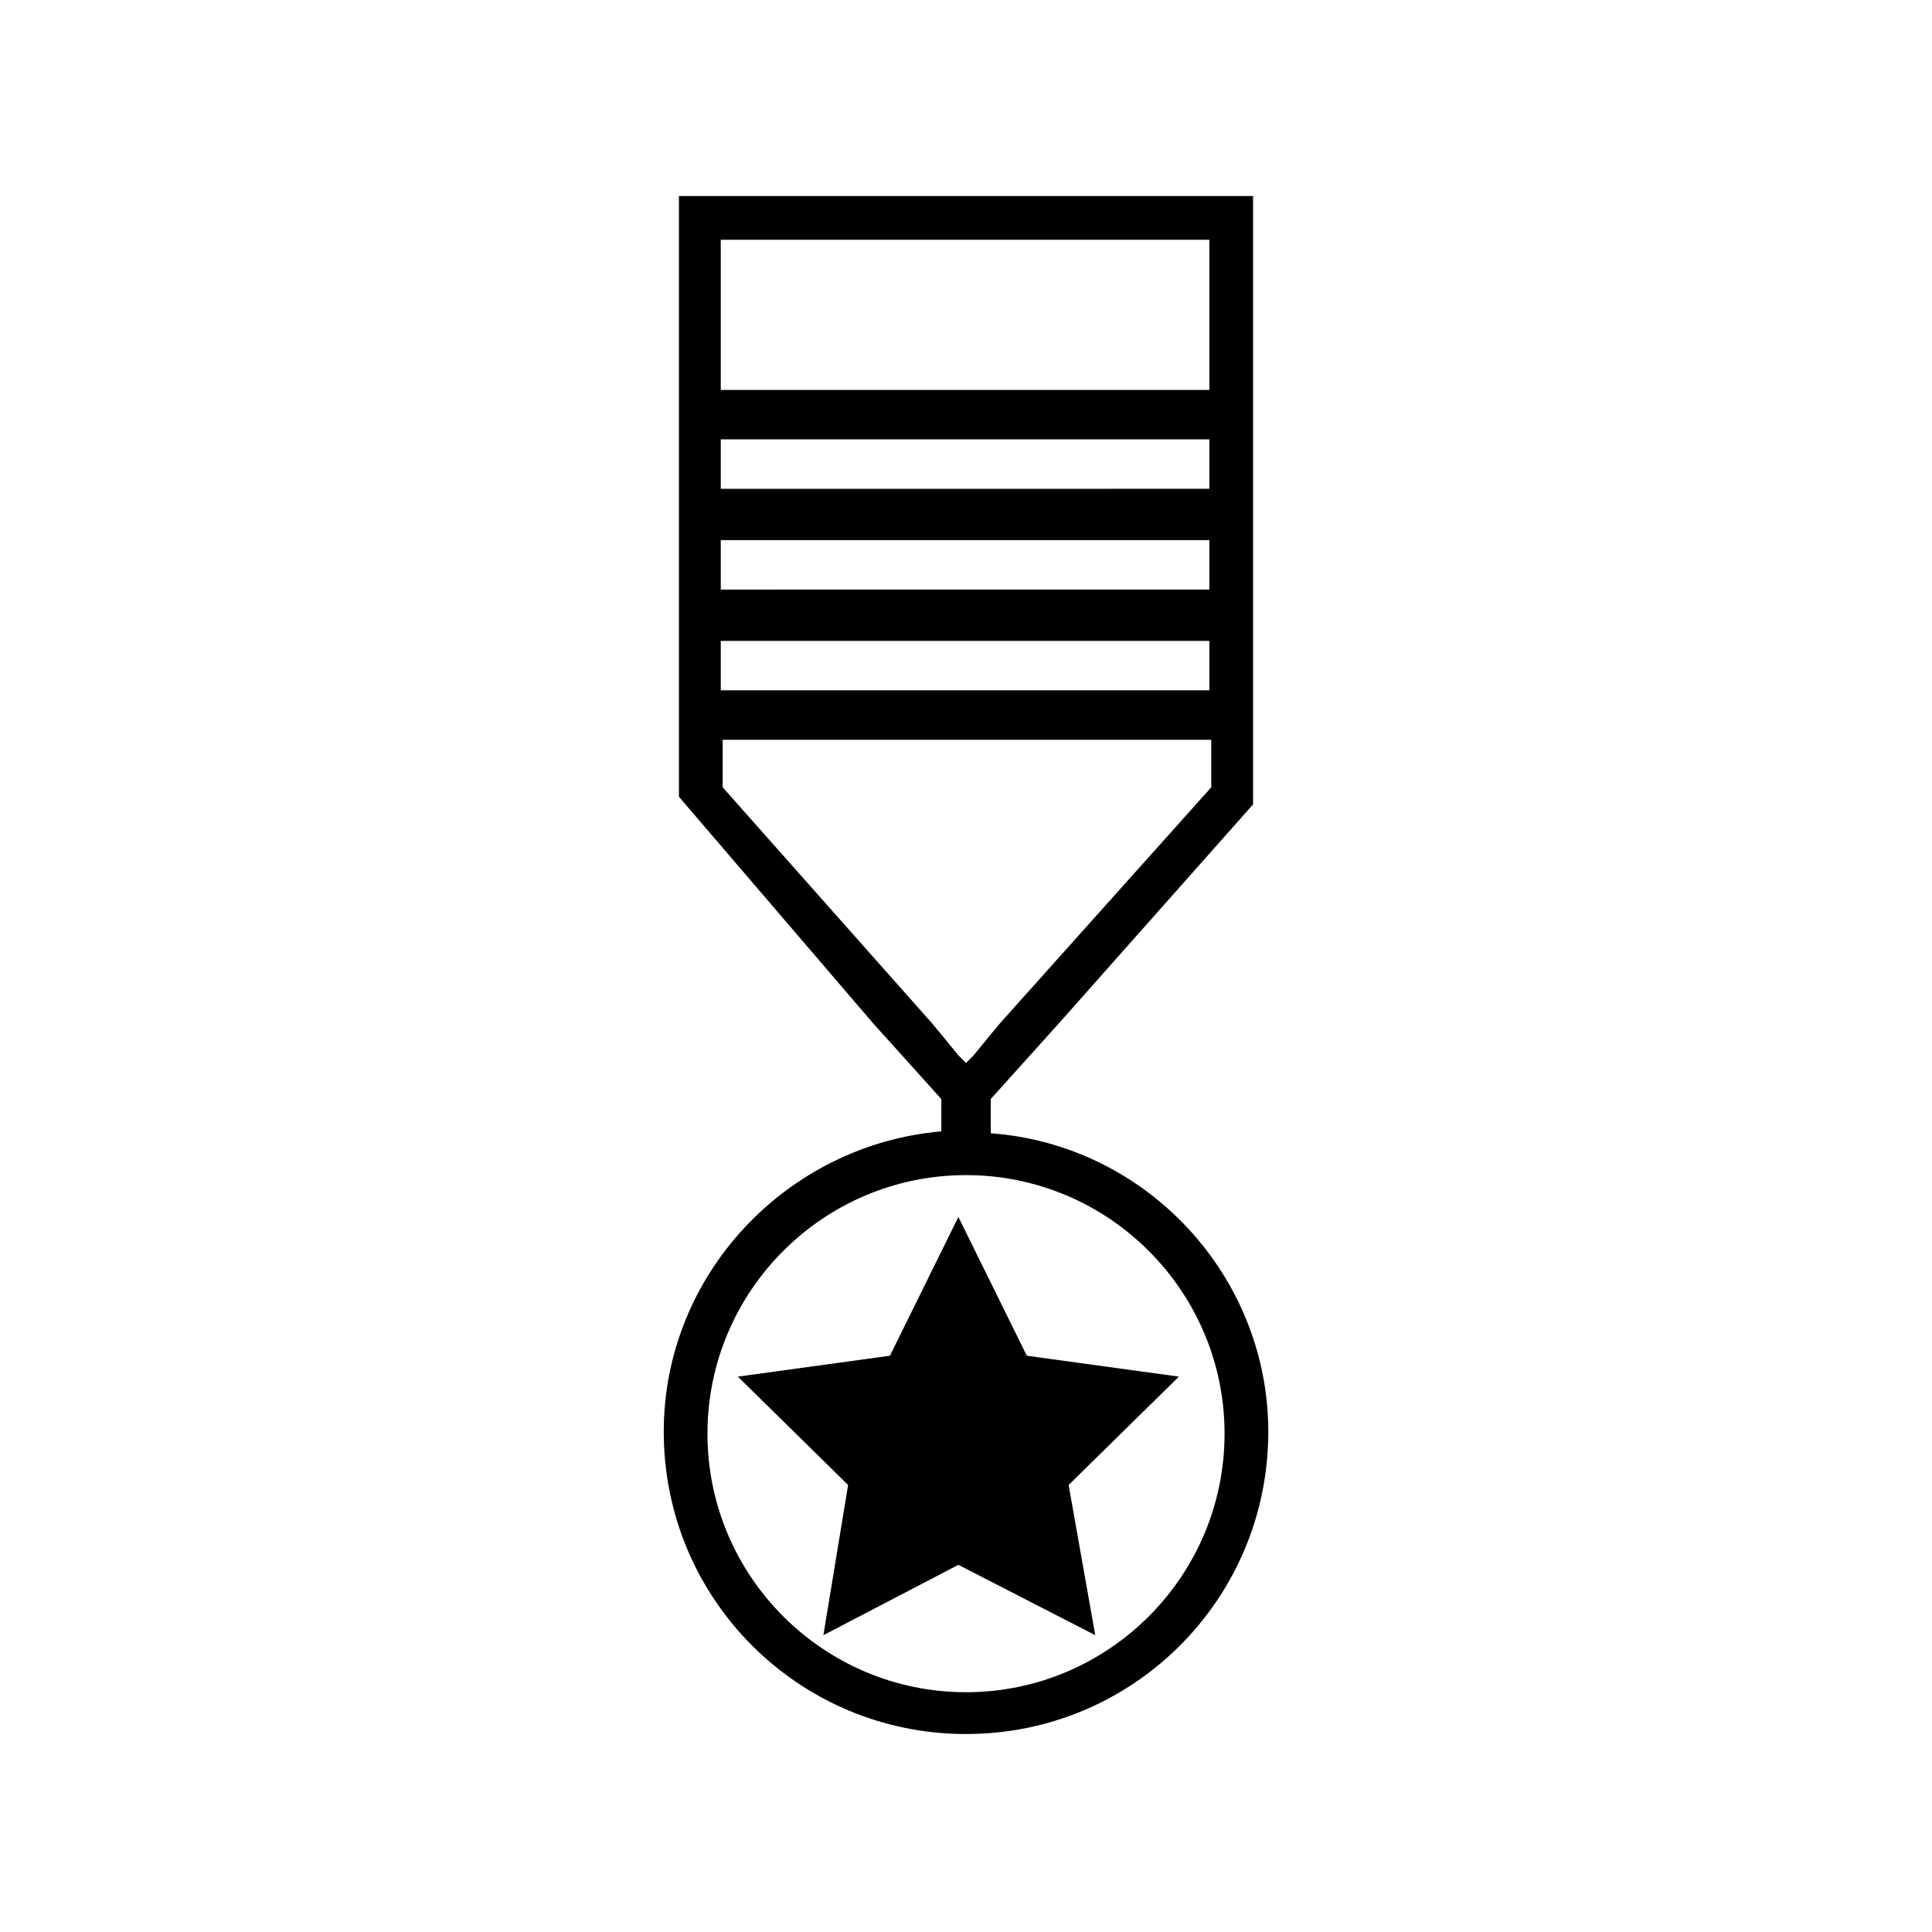
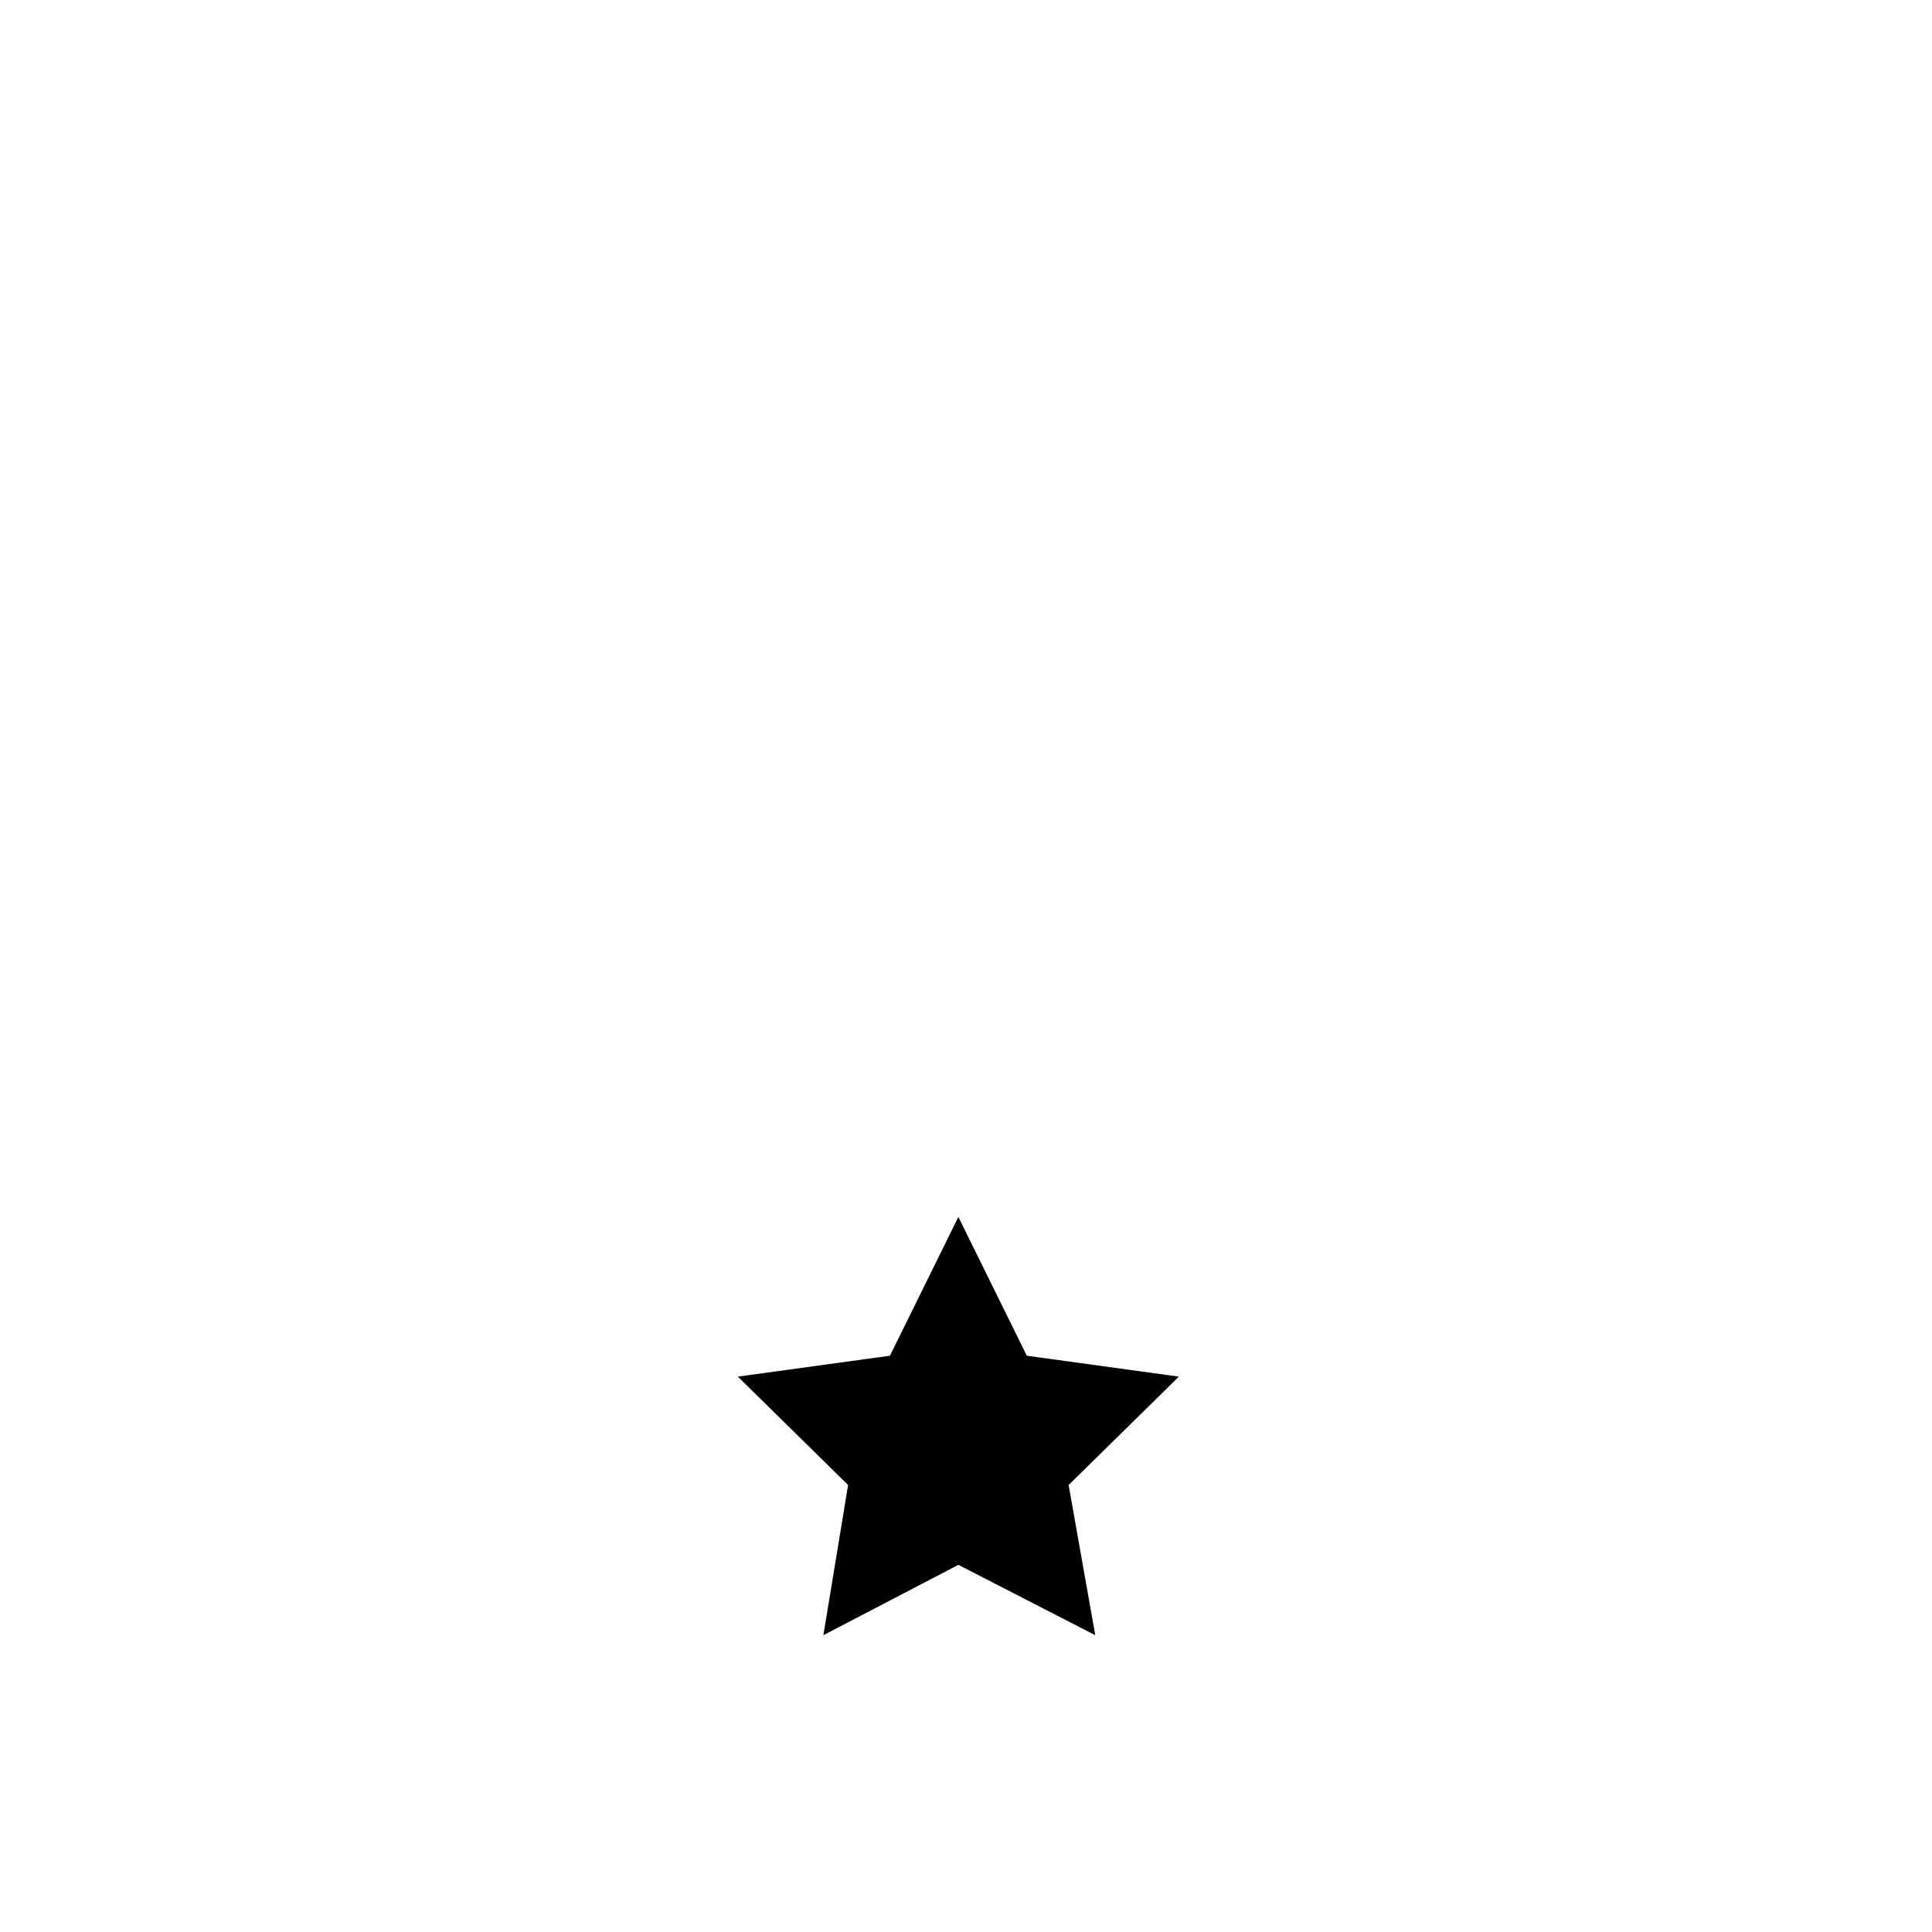
<svg xmlns="http://www.w3.org/2000/svg" fill="#000000" width="800px" height="800px" version="1.1" viewBox="144 144 512 512">
  <g>
    <path d="m397.98 466.5-18.137 36.781-40.305 5.539 29.219 28.719-6.551 39.801 35.773-18.641 36.273 18.641-7.055-39.801 29.223-28.719-40.305-5.539z" />
-     <path d="m406.55 444.33v-9.066l18.137-20.152 51.387-57.938v-108.31l0.004-52.91h-152.15v159.19l51.391 59.965 18.137 20.152v8.566c-40.809 3.527-73.555 37.785-73.555 79.602 0 44.336 35.77 80.105 80.105 80.105s80.105-35.77 80.105-80.105c0-41.312-32.246-76.078-73.559-79.102zm-71.539-236.79h129.48v39.801h-129.48zm0 52.898h129.48v13.098l-129.48 0.004zm0 26.703h129.48v13.098l-129.48 0.004zm0 26.703h129.48v13.098h-129.48zm55.922 101.27-55.418-62.473v-12.594h129.48v12.594l-55.926 62.473-2.519 3.023-4.535 5.543-2.012 2.012-2.016-2.016-4.535-5.543zm9.07 177.34c-37.785 0-68.52-30.73-68.52-68.52 0-37.785 30.73-68.516 68.52-68.516 37.785 0 68.52 30.73 68.52 68.52-0.004 37.785-30.734 68.516-68.52 68.516z" />
  </g>
</svg>